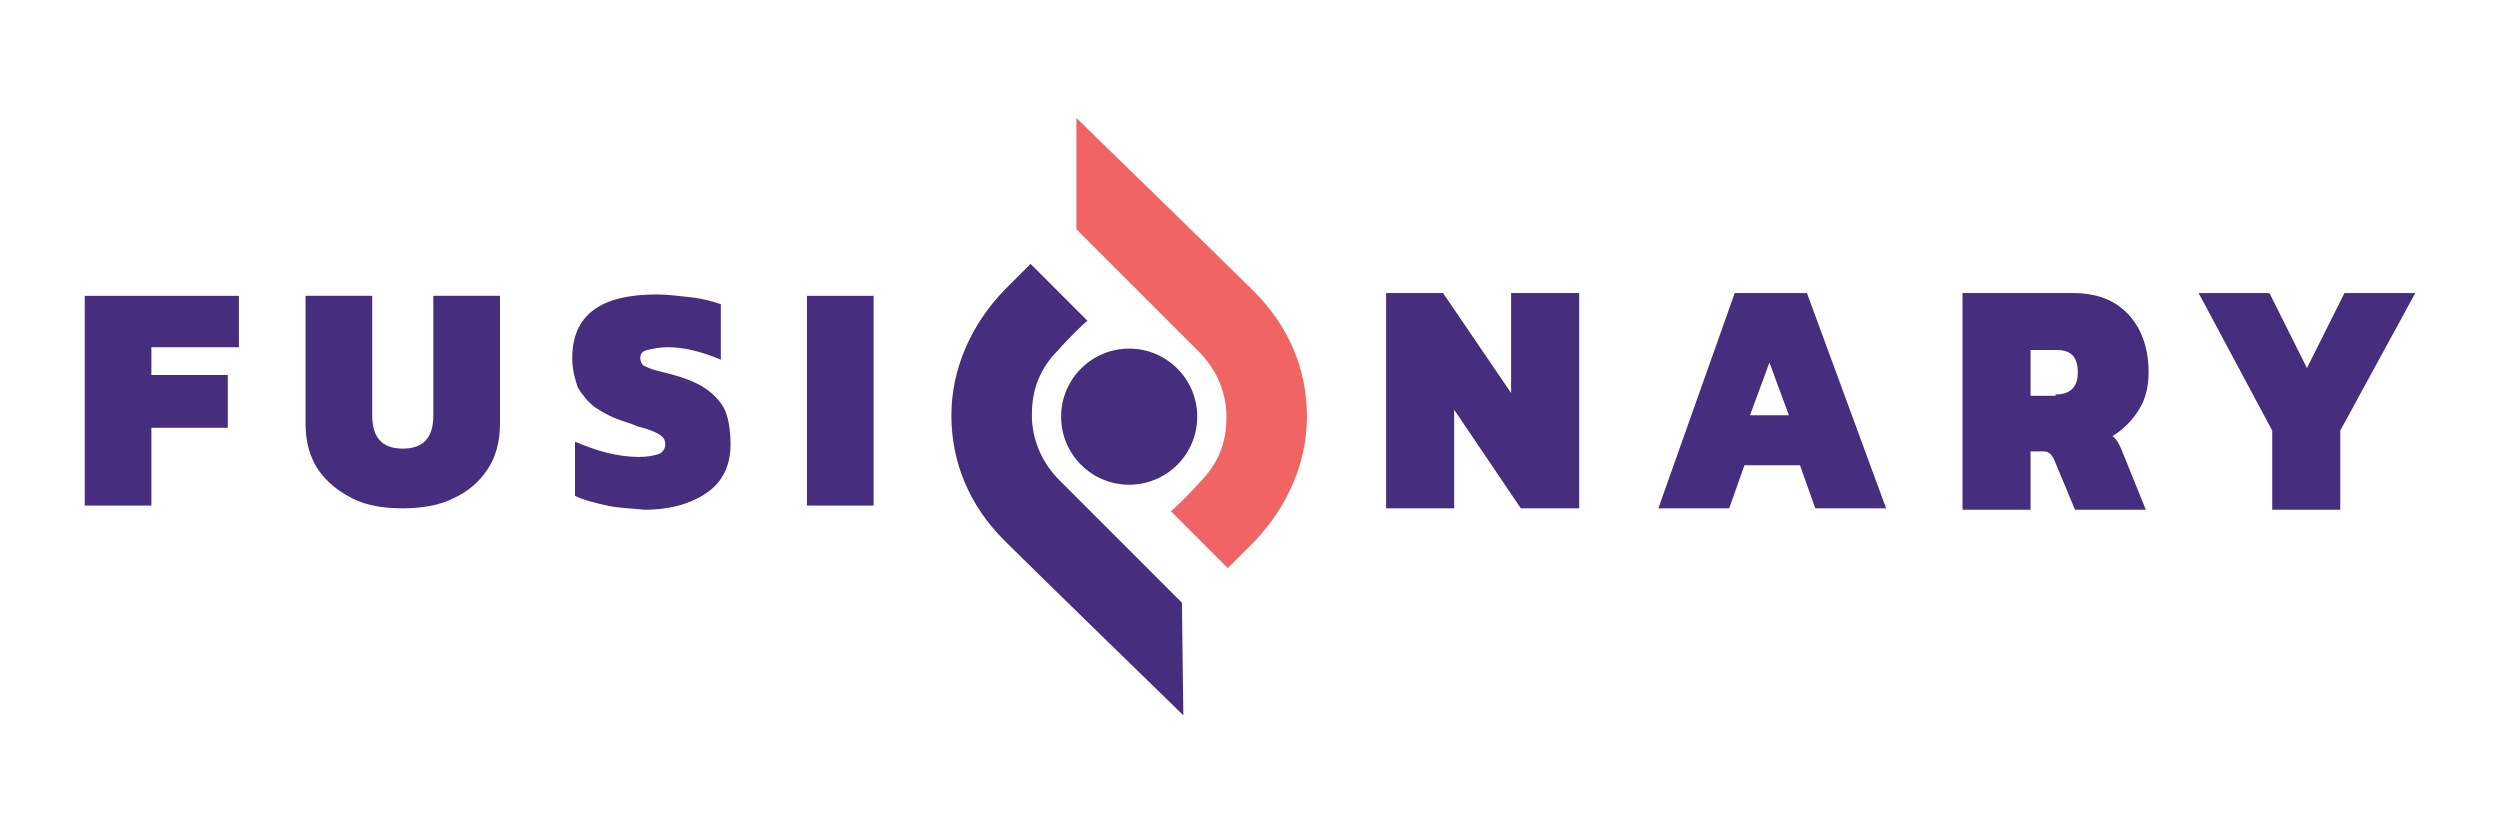
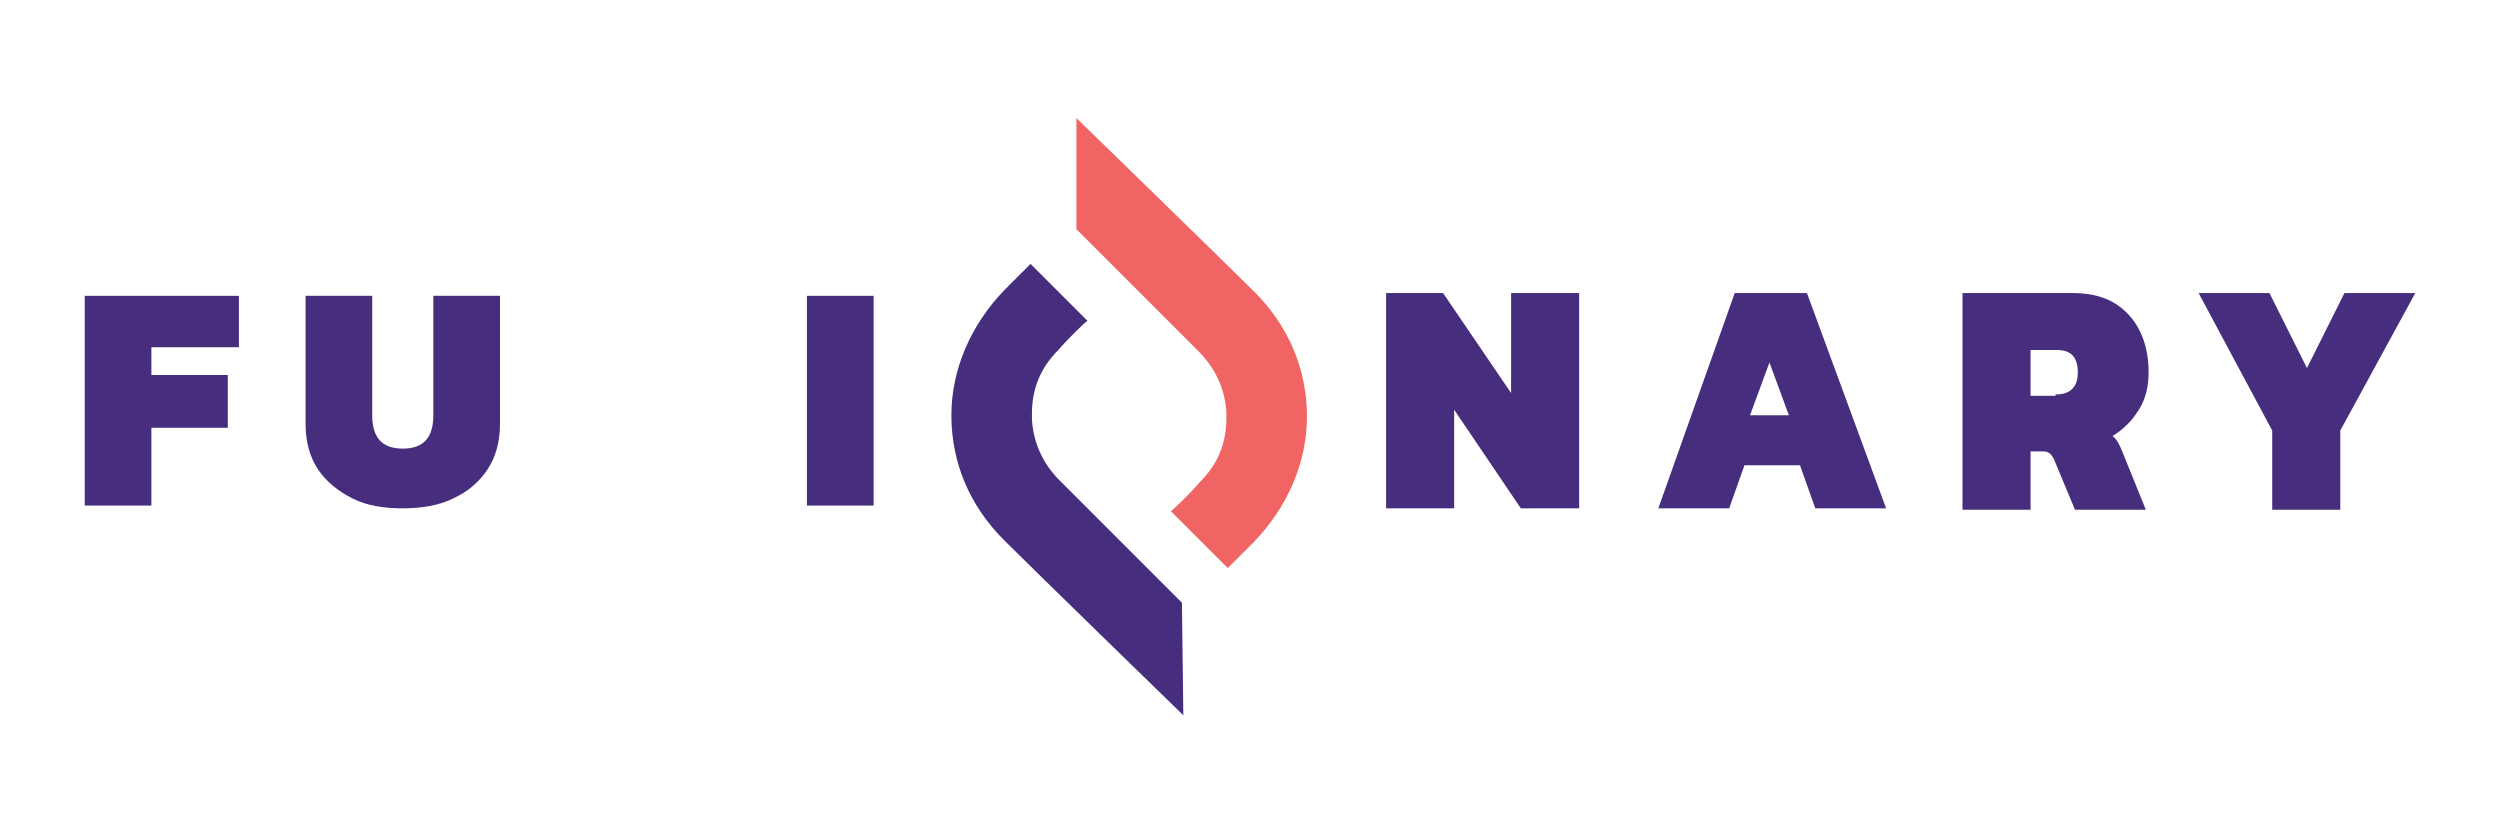
<svg xmlns="http://www.w3.org/2000/svg" version="1.1" id="Layer_1" x="0px" y="0px" viewBox="0 0 180 60" style="enable-background:new 0 0 180 60;" xml:space="preserve">
  <style type="text/css">
	.st0{fill:#462D7D;}
	.st1{fill:#F06464;}
</style>
  <g>
    <g>
-       <circle class="st0" cx="81.3" cy="30" r="4.9" />
      <path class="st0" d="M85.2,51.5c0,0-10.8-10.5-12.9-12.6c-2.5-2.5-3.8-5.6-3.8-9c0-3.3,1.4-6.5,3.8-9c0.5-0.5,1.7-1.7,1.9-1.9    l4.1,4.1c-0.2,0.1-1.6,1.5-2.1,2.1c-1.3,1.3-1.9,2.8-1.9,4.6c0,0.1,0,0.3,0,0.4c0.1,1.7,0.8,3.2,2,4.4c0.9,0.9,8.8,8.8,8.8,8.8    L85.2,51.5z" />
      <path class="st1" d="M77.5,8.5c0,0,10.8,10.5,12.8,12.5c2.5,2.5,3.8,5.6,3.8,9c0,3.3-1.4,6.5-3.8,9c-0.5,0.5-1.7,1.7-1.9,1.9    l-4.1-4.1c0.2-0.1,1.6-1.5,2.1-2.1c1.3-1.3,1.9-2.8,1.9-4.6c0-0.1,0-0.3,0-0.4c-0.1-1.7-0.8-3.2-2-4.4c-0.9-0.9-8.8-8.8-8.8-8.8    L77.5,8.5z" />
    </g>
    <g>
      <path class="st0" d="M6.1,21.3h11.1V25h-6.3v2h5.5v3.8h-5.5v5.6H6.1V21.3z" />
      <path class="st0" d="M25.4,35.9c-1-0.5-1.9-1.2-2.5-2.1c-0.6-0.9-0.9-2-0.9-3.3v-9.2h4.8v8.6c0,1.6,0.7,2.4,2.2,2.4    c1.5,0,2.2-0.8,2.2-2.4v-8.6H36v9.2c0,1.3-0.3,2.4-0.9,3.3c-0.6,0.9-1.4,1.6-2.5,2.1c-1,0.5-2.3,0.7-3.6,0.7    C27.6,36.6,26.4,36.4,25.4,35.9z" />
-       <path class="st0" d="M43.7,36.4c-0.9-0.2-1.7-0.4-2.3-0.7v-3.9c0.7,0.3,1.5,0.6,2.3,0.8c0.8,0.2,1.6,0.3,2.3,0.3    c0.6,0,1.1-0.1,1.4-0.2c0.3-0.1,0.5-0.4,0.5-0.7c0-0.3-0.1-0.5-0.4-0.7c-0.3-0.2-0.8-0.4-1.6-0.6c-0.2-0.1-0.5-0.2-0.8-0.3    c-1-0.3-1.7-0.7-2.3-1.1c-0.5-0.4-0.9-0.9-1.2-1.4c-0.2-0.6-0.4-1.3-0.4-2.1c0-3.1,2-4.6,6.1-4.6c0.7,0,1.5,0.1,2.4,0.2    c0.9,0.1,1.6,0.3,2.2,0.5v4c-1.4-0.6-2.7-0.9-3.8-0.9c-0.6,0-1.1,0.1-1.5,0.2c-0.4,0.1-0.5,0.3-0.5,0.6c0,0.2,0.1,0.4,0.2,0.5    c0.2,0.1,0.4,0.2,0.7,0.3c0.3,0.1,0.8,0.2,1.5,0.4c1.1,0.3,2,0.7,2.6,1.2c0.6,0.5,1,1,1.2,1.6c0.2,0.6,0.3,1.4,0.3,2.2    c0,1.4-0.5,2.6-1.6,3.4c-1.1,0.8-2.6,1.3-4.6,1.3C45.5,36.6,44.6,36.6,43.7,36.4z" />
      <path class="st0" d="M58.1,21.3h4.8v15.1h-4.8V21.3z" />
    </g>
    <g>
      <path class="st0" d="M99.7,21.1h4.2l4.9,7.2v-7.2h4.9v15.5h-4.2l-4.8-7.1v7.1h-4.9V21.1z" />
      <path class="st0" d="M124.9,21.1h5.2l5.7,15.5h-5.1l-1.1-3.1h-4l-1.1,3.1h-5.1L124.9,21.1z M128.8,29.9l-1.4-3.8l-1.4,3.8H128.8z" />
      <path class="st0" d="M141.2,21.1h8c1.8,0,3.1,0.5,4.1,1.6c0.9,1,1.4,2.4,1.4,4.1c0,1-0.2,1.9-0.7,2.7c-0.5,0.8-1.1,1.4-1.9,1.9    c0.3,0.2,0.5,0.6,0.7,1.1l1.7,4.2h-5.1l-1.5-3.6c-0.1-0.2-0.2-0.4-0.4-0.5c-0.1-0.1-0.3-0.1-0.6-0.1h-0.7v4.2h-4.9V21.1z     M148,28.4c0.5,0,0.9-0.1,1.2-0.4c0.3-0.3,0.4-0.7,0.4-1.2c0-1.1-0.5-1.6-1.5-1.6h-1.9v3.3H148z" />
      <path class="st0" d="M163.6,31l-5.3-9.9h5.1l2.7,5.4l2.7-5.4h5.1l-5.4,9.9v5.7h-4.9V31z" />
    </g>
  </g>
</svg>